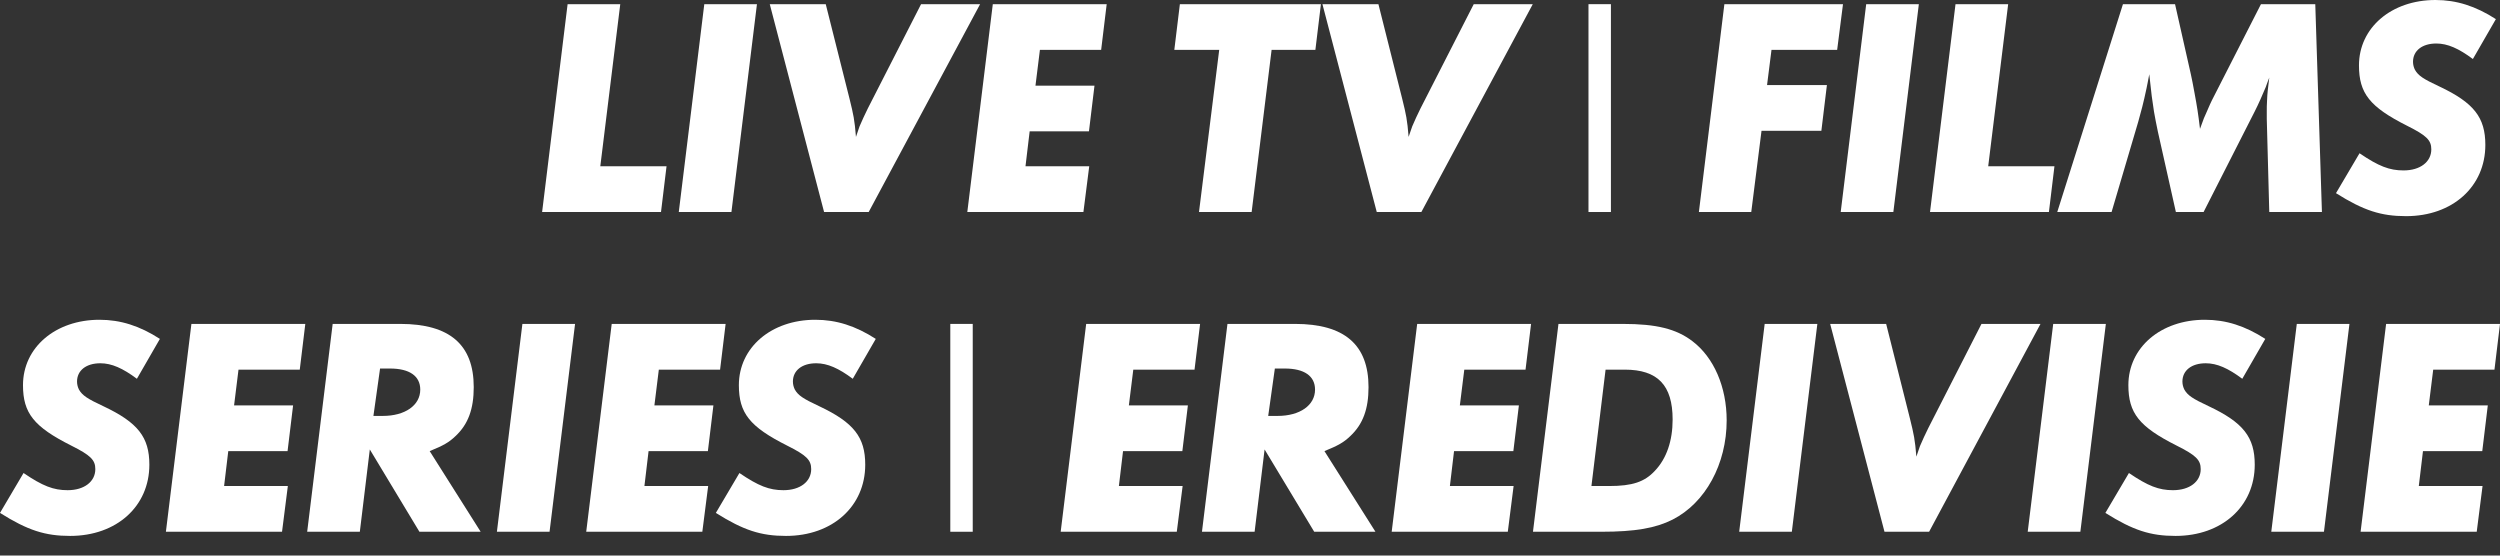
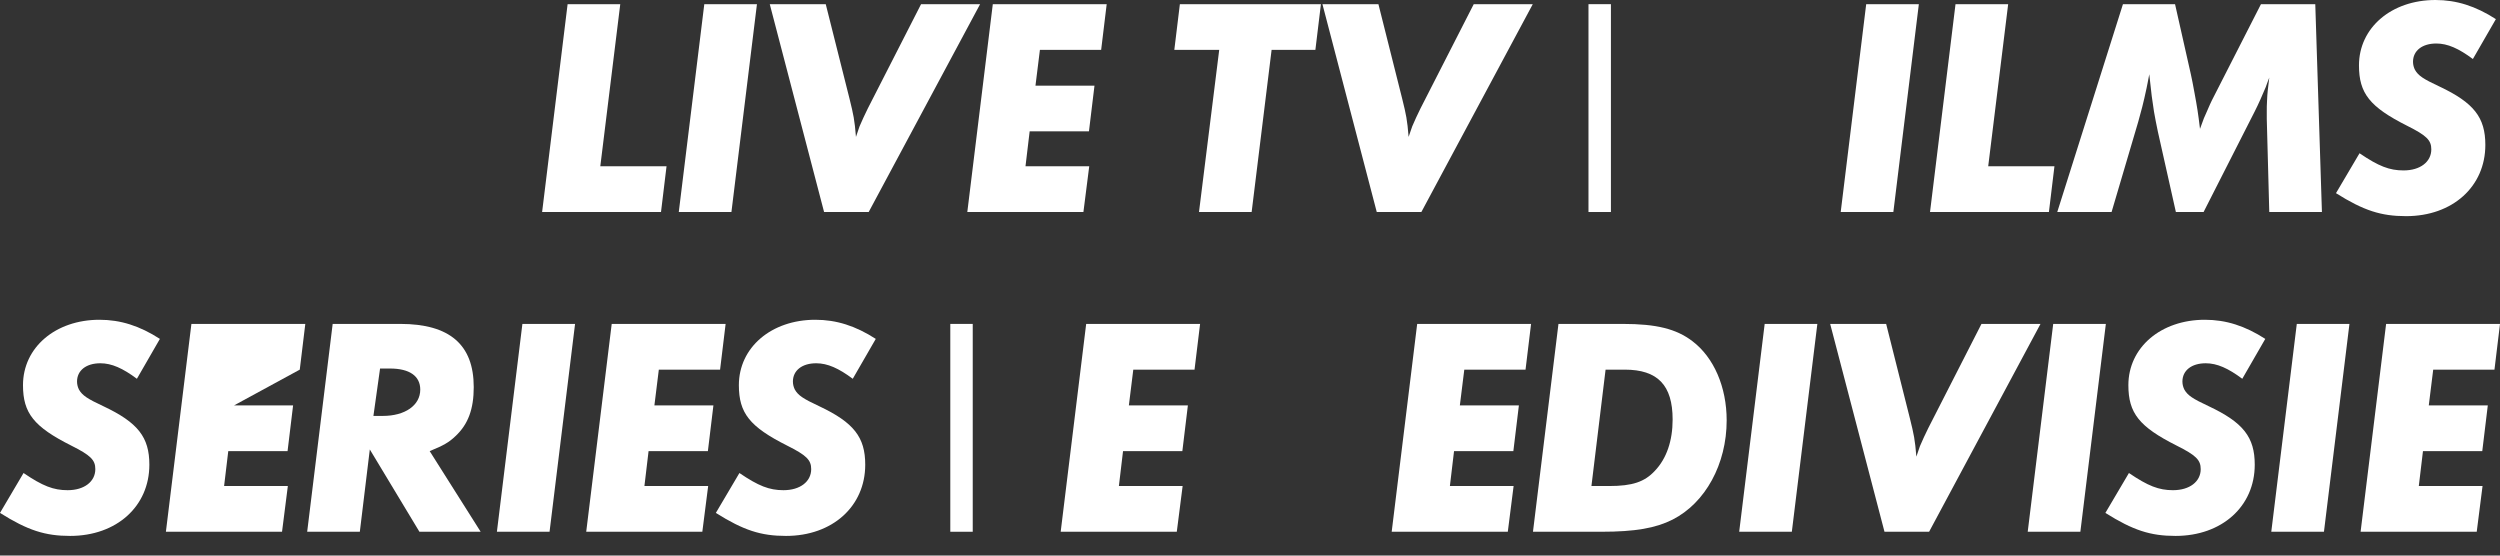
<svg xmlns="http://www.w3.org/2000/svg" width="117" height="26" viewBox="0 0 117 26" fill="none">
  <rect x="0" y="0" width="117" height="26" fill="#333333" stroke="none" />
  <path d="M31.194 7.782L30.935 9.922H25.371L26.564 0.195H29.028L28.094 7.782H31.194Z" fill="white" />
  <path d="M35.425 0.195L34.231 9.922H31.767L32.961 0.195H35.425Z" fill="white" />
  <path d="M45.869 0.195L40.655 9.922H38.567L36.025 0.195H38.645L39.76 4.63C39.942 5.369 39.994 5.603 40.059 6.407C40.136 6.186 40.188 6.031 40.227 5.914C40.318 5.694 40.5 5.304 40.616 5.071L43.106 0.195H45.869Z" fill="white" />
  <path d="M51.793 0.195L51.534 2.334H48.668L48.46 4.008H51.222L50.963 6.147H48.188L47.993 7.782H50.976L50.704 9.922H45.27L46.463 0.195H51.793Z" fill="white" />
  <path d="M61.819 0.195L61.56 2.334H59.511L58.577 9.922H56.113L57.059 2.334H54.958L55.218 0.195H61.819Z" fill="white" />
  <path d="M71.734 0.195L66.52 9.922H64.432L61.89 0.195H64.51L65.625 4.63C65.807 5.369 65.859 5.603 65.923 6.407C66.001 6.186 66.053 6.031 66.092 5.914C66.183 5.694 66.364 5.304 66.481 5.071L68.971 0.195H71.734Z" fill="white" />
  <path d="M75.391 9.922H74.341V0.195H75.391V9.922Z" fill="white" />
-   <path d="M86.252 0.195L85.979 2.334H82.906L82.698 3.982H85.499L85.24 6.122H82.439L81.959 9.922H79.508L80.701 0.195H86.252Z" fill="white" />
  <path d="M89.802 0.195L88.609 9.922H86.145L87.338 0.195H89.802Z" fill="white" />
  <path d="M96.148 7.782L95.889 9.922H90.325L91.518 0.195H93.982L93.048 7.782H96.148Z" fill="white" />
  <path d="M108.666 9.922H106.202L106.085 5.564V5.24C106.085 5.058 106.085 4.889 106.098 4.708C106.111 4.371 106.137 4.15 106.202 3.631C106.124 3.826 106.072 3.982 106.033 4.085C105.891 4.423 105.696 4.876 105.515 5.227L103.128 9.922H101.831L100.988 6.16C100.91 5.81 100.859 5.499 100.807 5.227C100.729 4.734 100.677 4.358 100.586 3.476C100.534 3.774 100.482 3.995 100.457 4.137C100.314 4.812 100.197 5.253 100.067 5.707L98.822 9.922H96.28L99.354 0.195H101.792L102.532 3.476C102.583 3.696 102.635 3.982 102.7 4.332C102.83 5.032 102.869 5.279 102.96 6.031C103.037 5.81 103.102 5.642 103.141 5.538C103.167 5.486 103.206 5.382 103.284 5.214C103.388 4.954 103.478 4.786 103.517 4.695L105.813 0.195H108.355L108.666 9.922Z" fill="white" />
  <path d="M116.807 0.895L115.731 2.762C115.069 2.27 114.55 2.036 114.019 2.036C113.357 2.036 112.929 2.373 112.929 2.892C112.929 3.035 112.968 3.165 113.02 3.268C113.176 3.541 113.409 3.696 114.161 4.046C115.783 4.812 116.314 5.499 116.314 6.783C116.314 8.728 114.784 10.116 112.605 10.116C111.438 10.116 110.621 9.857 109.324 9.04L110.426 7.172C111.321 7.782 111.827 7.976 112.488 7.976C113.266 7.976 113.785 7.574 113.785 6.99C113.785 6.562 113.565 6.342 112.657 5.888C110.906 5.006 110.4 4.371 110.4 3.061C110.4 1.297 111.918 0 113.98 0C114.965 0 115.86 0.285 116.807 0.895Z" fill="white" />
  <path d="M7.483 15.86L6.407 17.727C5.745 17.234 5.227 17.001 4.695 17.001C4.033 17.001 3.605 17.338 3.605 17.857C3.605 17.999 3.644 18.129 3.696 18.233C3.852 18.505 4.085 18.661 4.838 19.011C6.459 19.776 6.99 20.464 6.99 21.748C6.99 23.693 5.46 25.081 3.281 25.081C2.114 25.081 1.297 24.821 0 24.004L1.102 22.137C1.997 22.746 2.503 22.941 3.165 22.941C3.943 22.941 4.461 22.539 4.461 21.955C4.461 21.527 4.241 21.307 3.333 20.853C1.582 19.971 1.076 19.335 1.076 18.025C1.076 16.262 2.594 14.965 4.656 14.965C5.642 14.965 6.537 15.25 7.483 15.86Z" fill="white" />
-   <path d="M14.288 15.159L14.029 17.299H11.162L10.955 18.972H13.717L13.458 21.112H10.683L10.488 22.746H13.471L13.199 24.886H7.764L8.958 15.159H14.288Z" fill="white" />
+   <path d="M14.288 15.159L14.029 17.299L10.955 18.972H13.717L13.458 21.112H10.683L10.488 22.746H13.471L13.199 24.886H7.764L8.958 15.159H14.288Z" fill="white" />
  <path d="M22.495 24.886H19.629L17.307 21.034L16.84 24.886H14.376L15.569 15.159H18.734C21.043 15.159 22.171 16.132 22.171 18.116C22.171 19.141 21.912 19.854 21.315 20.412C21.004 20.71 20.744 20.853 20.109 21.112L22.495 24.886ZM17.476 19.465H17.917C18.954 19.465 19.668 18.972 19.668 18.233C19.668 17.597 19.162 17.247 18.254 17.247H17.787L17.476 19.465Z" fill="white" />
  <path d="M26.913 15.159L25.719 24.886H23.255L24.448 15.159H26.913Z" fill="white" />
  <path d="M33.959 15.159L33.7 17.299H30.833L30.626 18.972H33.388L33.129 21.112H30.353L30.159 22.746H33.142L32.869 24.886H27.435L28.628 15.159H33.959Z" fill="white" />
  <path d="M40.986 15.86L39.909 17.727C39.248 17.234 38.729 17.001 38.197 17.001C37.536 17.001 37.108 17.338 37.108 17.857C37.108 17.999 37.147 18.129 37.199 18.233C37.354 18.505 37.588 18.661 38.34 19.011C39.961 19.776 40.493 20.464 40.493 21.748C40.493 23.693 38.962 25.081 36.784 25.081C35.616 25.081 34.799 24.821 33.502 24.004L34.605 22.137C35.5 22.746 36.005 22.941 36.667 22.941C37.445 22.941 37.964 22.539 37.964 21.955C37.964 21.527 37.743 21.307 36.836 20.853C35.085 19.971 34.579 19.335 34.579 18.025C34.579 16.262 36.096 14.965 38.158 14.965C39.144 14.965 40.039 15.25 40.986 15.86Z" fill="white" />
  <path d="M45.524 24.886H44.474V15.159H45.524V24.886Z" fill="white" />
  <path d="M56.164 15.159L55.904 17.299H53.038L52.831 18.972H55.593L55.334 21.112H52.558L52.364 22.746H55.347L55.074 24.886H49.64L50.833 15.159H56.164Z" fill="white" />
-   <path d="M64.371 24.886H61.505L59.183 21.034L58.716 24.886H56.252L57.445 15.159H60.61C62.918 15.159 64.047 16.132 64.047 18.116C64.047 19.141 63.787 19.854 63.191 20.412C62.879 20.71 62.62 20.853 61.984 21.112L64.371 24.886ZM59.352 19.465H59.793C60.83 19.465 61.544 18.972 61.544 18.233C61.544 17.597 61.038 17.247 60.13 17.247H59.663L59.352 19.465Z" fill="white" />
  <path d="M71.654 15.159L71.395 17.299H68.529L68.321 18.972H71.084L70.825 21.112H68.049L67.855 22.746H70.837L70.565 24.886H65.131L66.324 15.159H71.654Z" fill="white" />
  <path d="M72.936 15.159H75.945C77.527 15.159 78.448 15.393 79.2 15.963C80.212 16.728 80.808 18.116 80.808 19.672C80.808 21.722 79.81 23.537 78.279 24.316C77.488 24.718 76.515 24.886 74.946 24.886H71.743L72.936 15.159ZM74.479 22.746H75.309C76.399 22.746 76.969 22.552 77.449 22.033C77.994 21.462 78.279 20.632 78.279 19.634C78.279 18.025 77.579 17.299 76.036 17.299H75.141L74.479 22.746Z" fill="white" />
  <path d="M85.052 15.159L83.858 24.886H81.394L82.587 15.159H85.052Z" fill="white" />
  <path d="M95.496 15.159L90.282 24.886H88.194L85.652 15.159H88.272L89.387 19.595C89.569 20.334 89.621 20.567 89.686 21.371C89.763 21.151 89.815 20.995 89.854 20.879C89.945 20.658 90.127 20.269 90.243 20.036L92.733 15.159H95.496Z" fill="white" />
  <path d="M98.554 15.159L97.361 24.886H94.897L96.09 15.159H98.554Z" fill="white" />
  <path d="M106.015 15.86L104.939 17.727C104.277 17.234 103.759 17.001 103.227 17.001C102.565 17.001 102.137 17.338 102.137 17.857C102.137 17.999 102.176 18.129 102.228 18.233C102.384 18.505 102.617 18.661 103.369 19.011C104.991 19.776 105.522 20.464 105.522 21.748C105.522 23.693 103.992 25.081 101.813 25.081C100.646 25.081 99.829 24.821 98.532 24.004L99.634 22.137C100.529 22.746 101.035 22.941 101.696 22.941C102.475 22.941 102.993 22.539 102.993 21.955C102.993 21.527 102.773 21.307 101.865 20.853C100.114 19.971 99.608 19.335 99.608 18.025C99.608 16.262 101.126 14.965 103.188 14.965C104.174 14.965 105.068 15.25 106.015 15.86Z" fill="white" />
  <path d="M109.954 15.159L108.761 24.886H106.296L107.49 15.159H109.954Z" fill="white" />
  <path d="M117 15.159L116.741 17.299H113.874L113.667 18.972H116.429L116.17 21.112H113.395L113.2 22.746H116.183L115.911 24.886H110.476L111.67 15.159H117Z" fill="white" />
</svg>